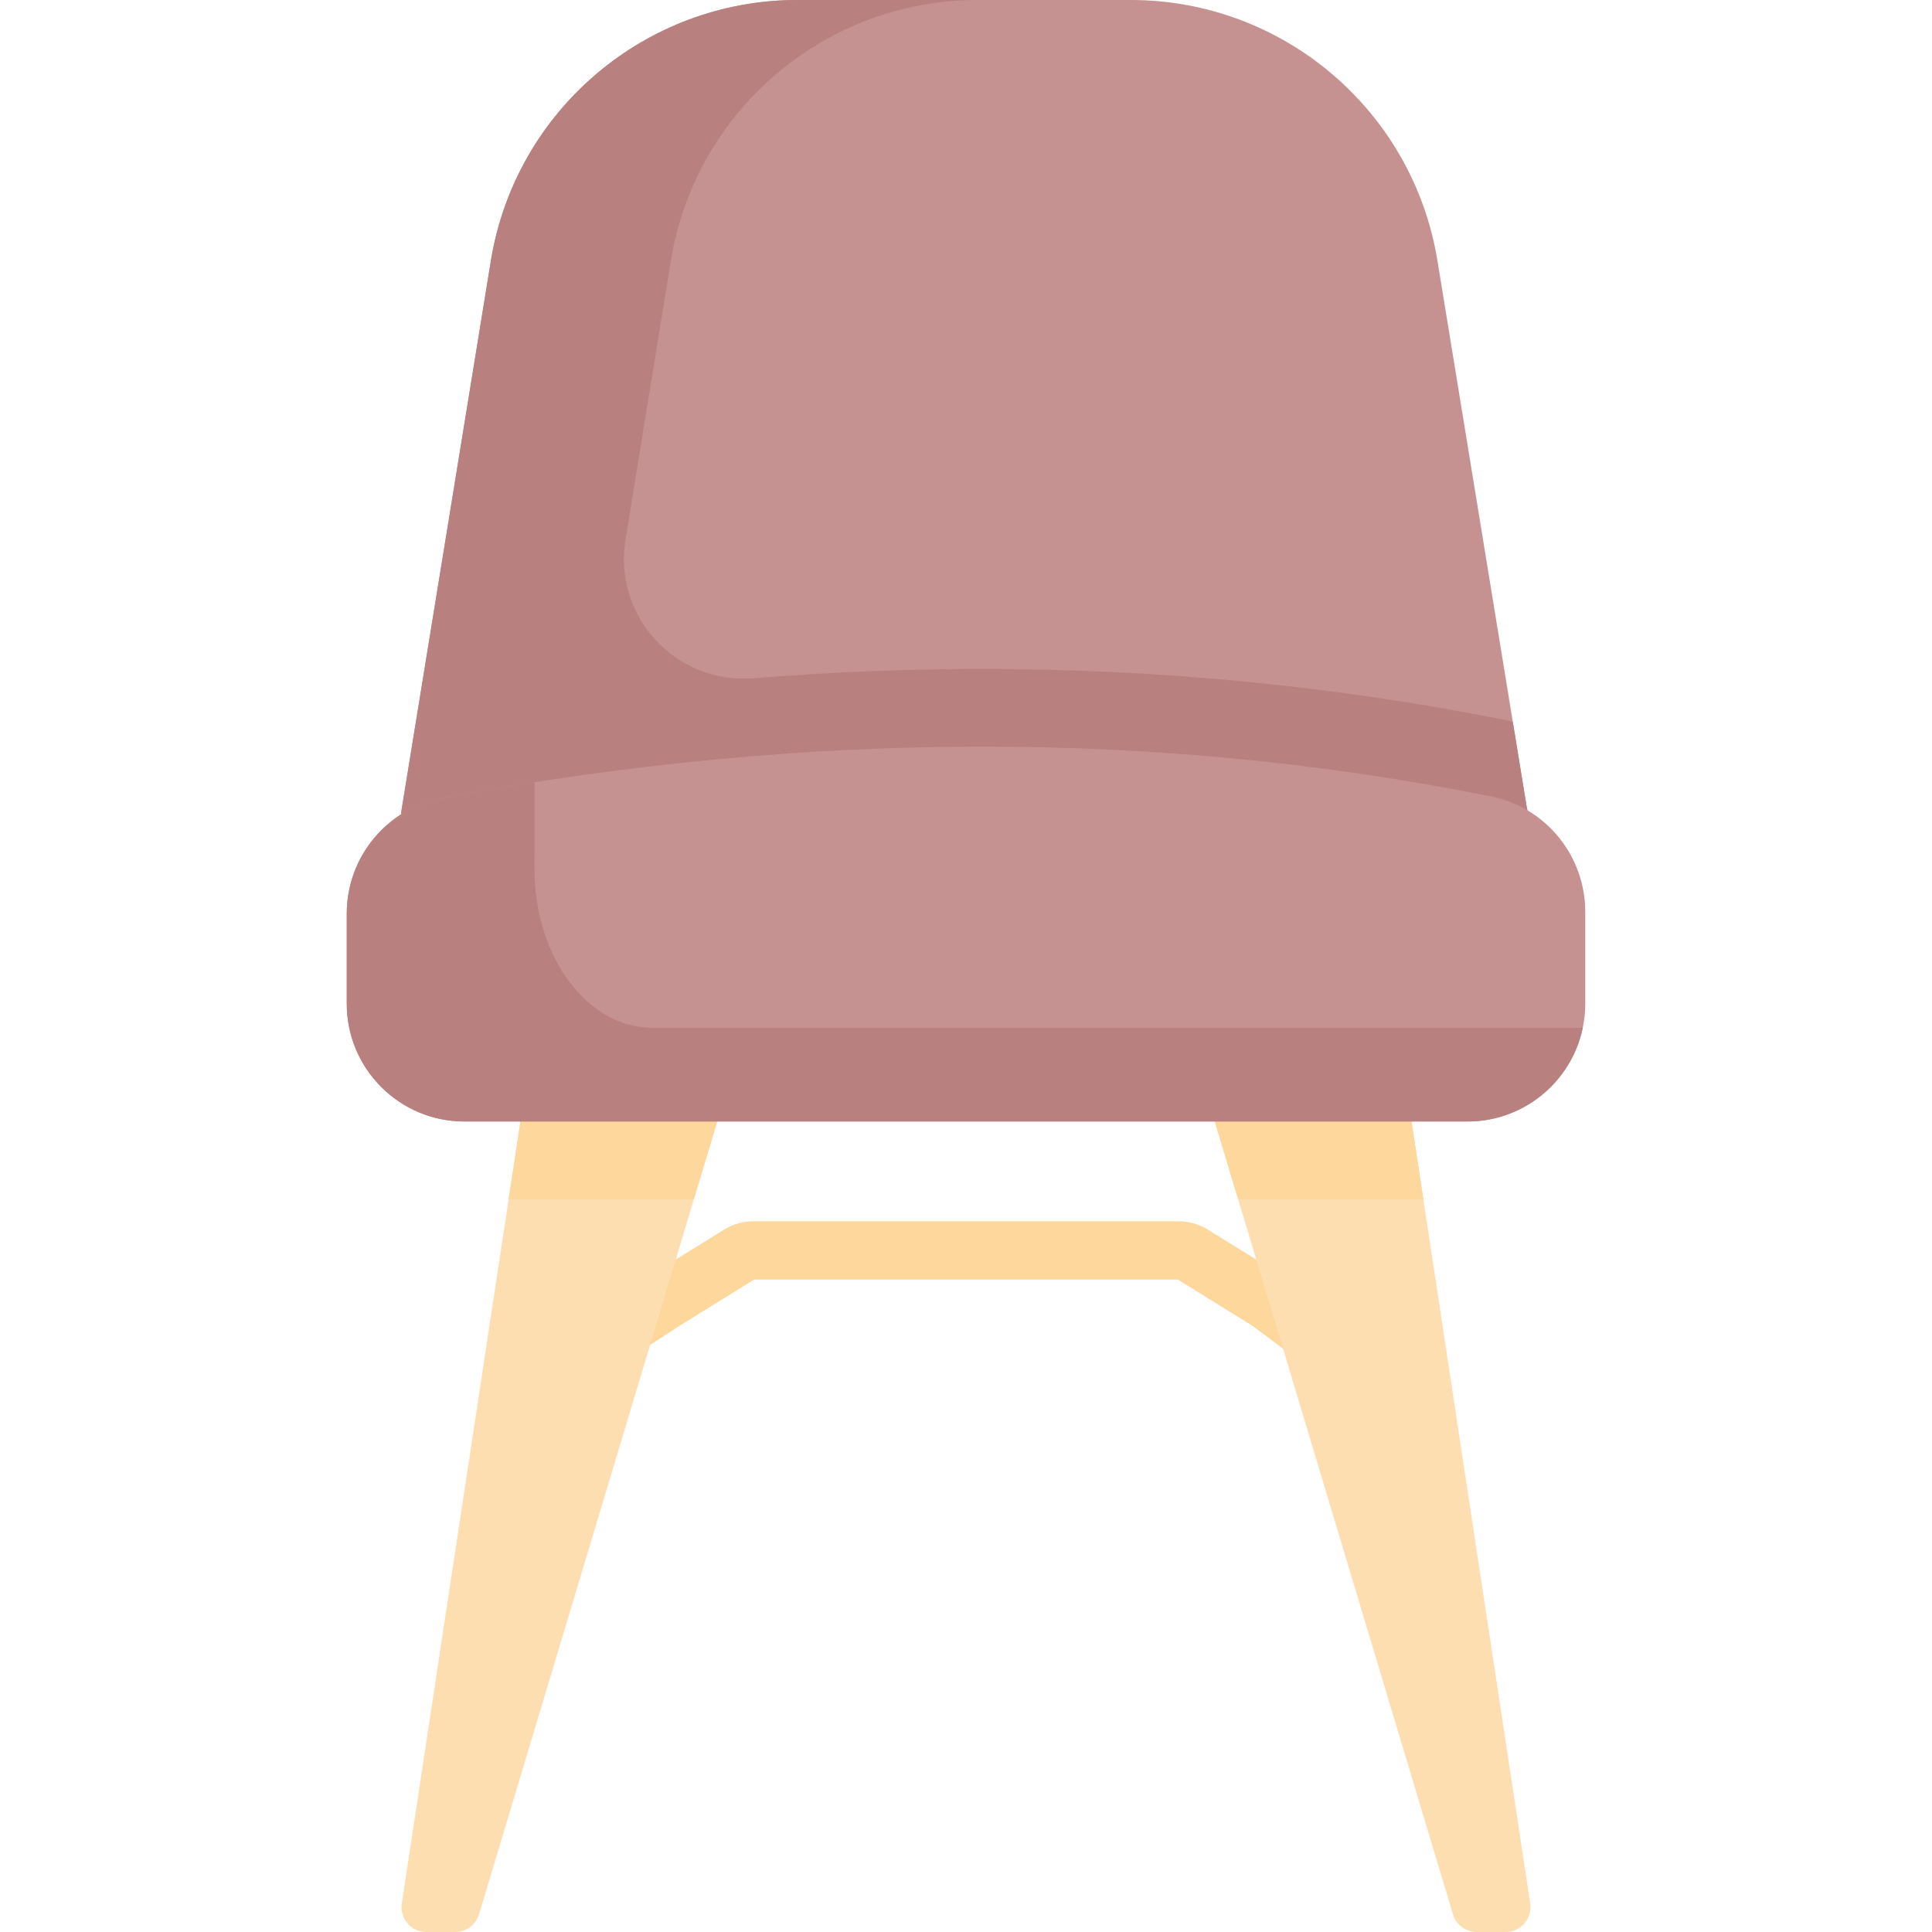
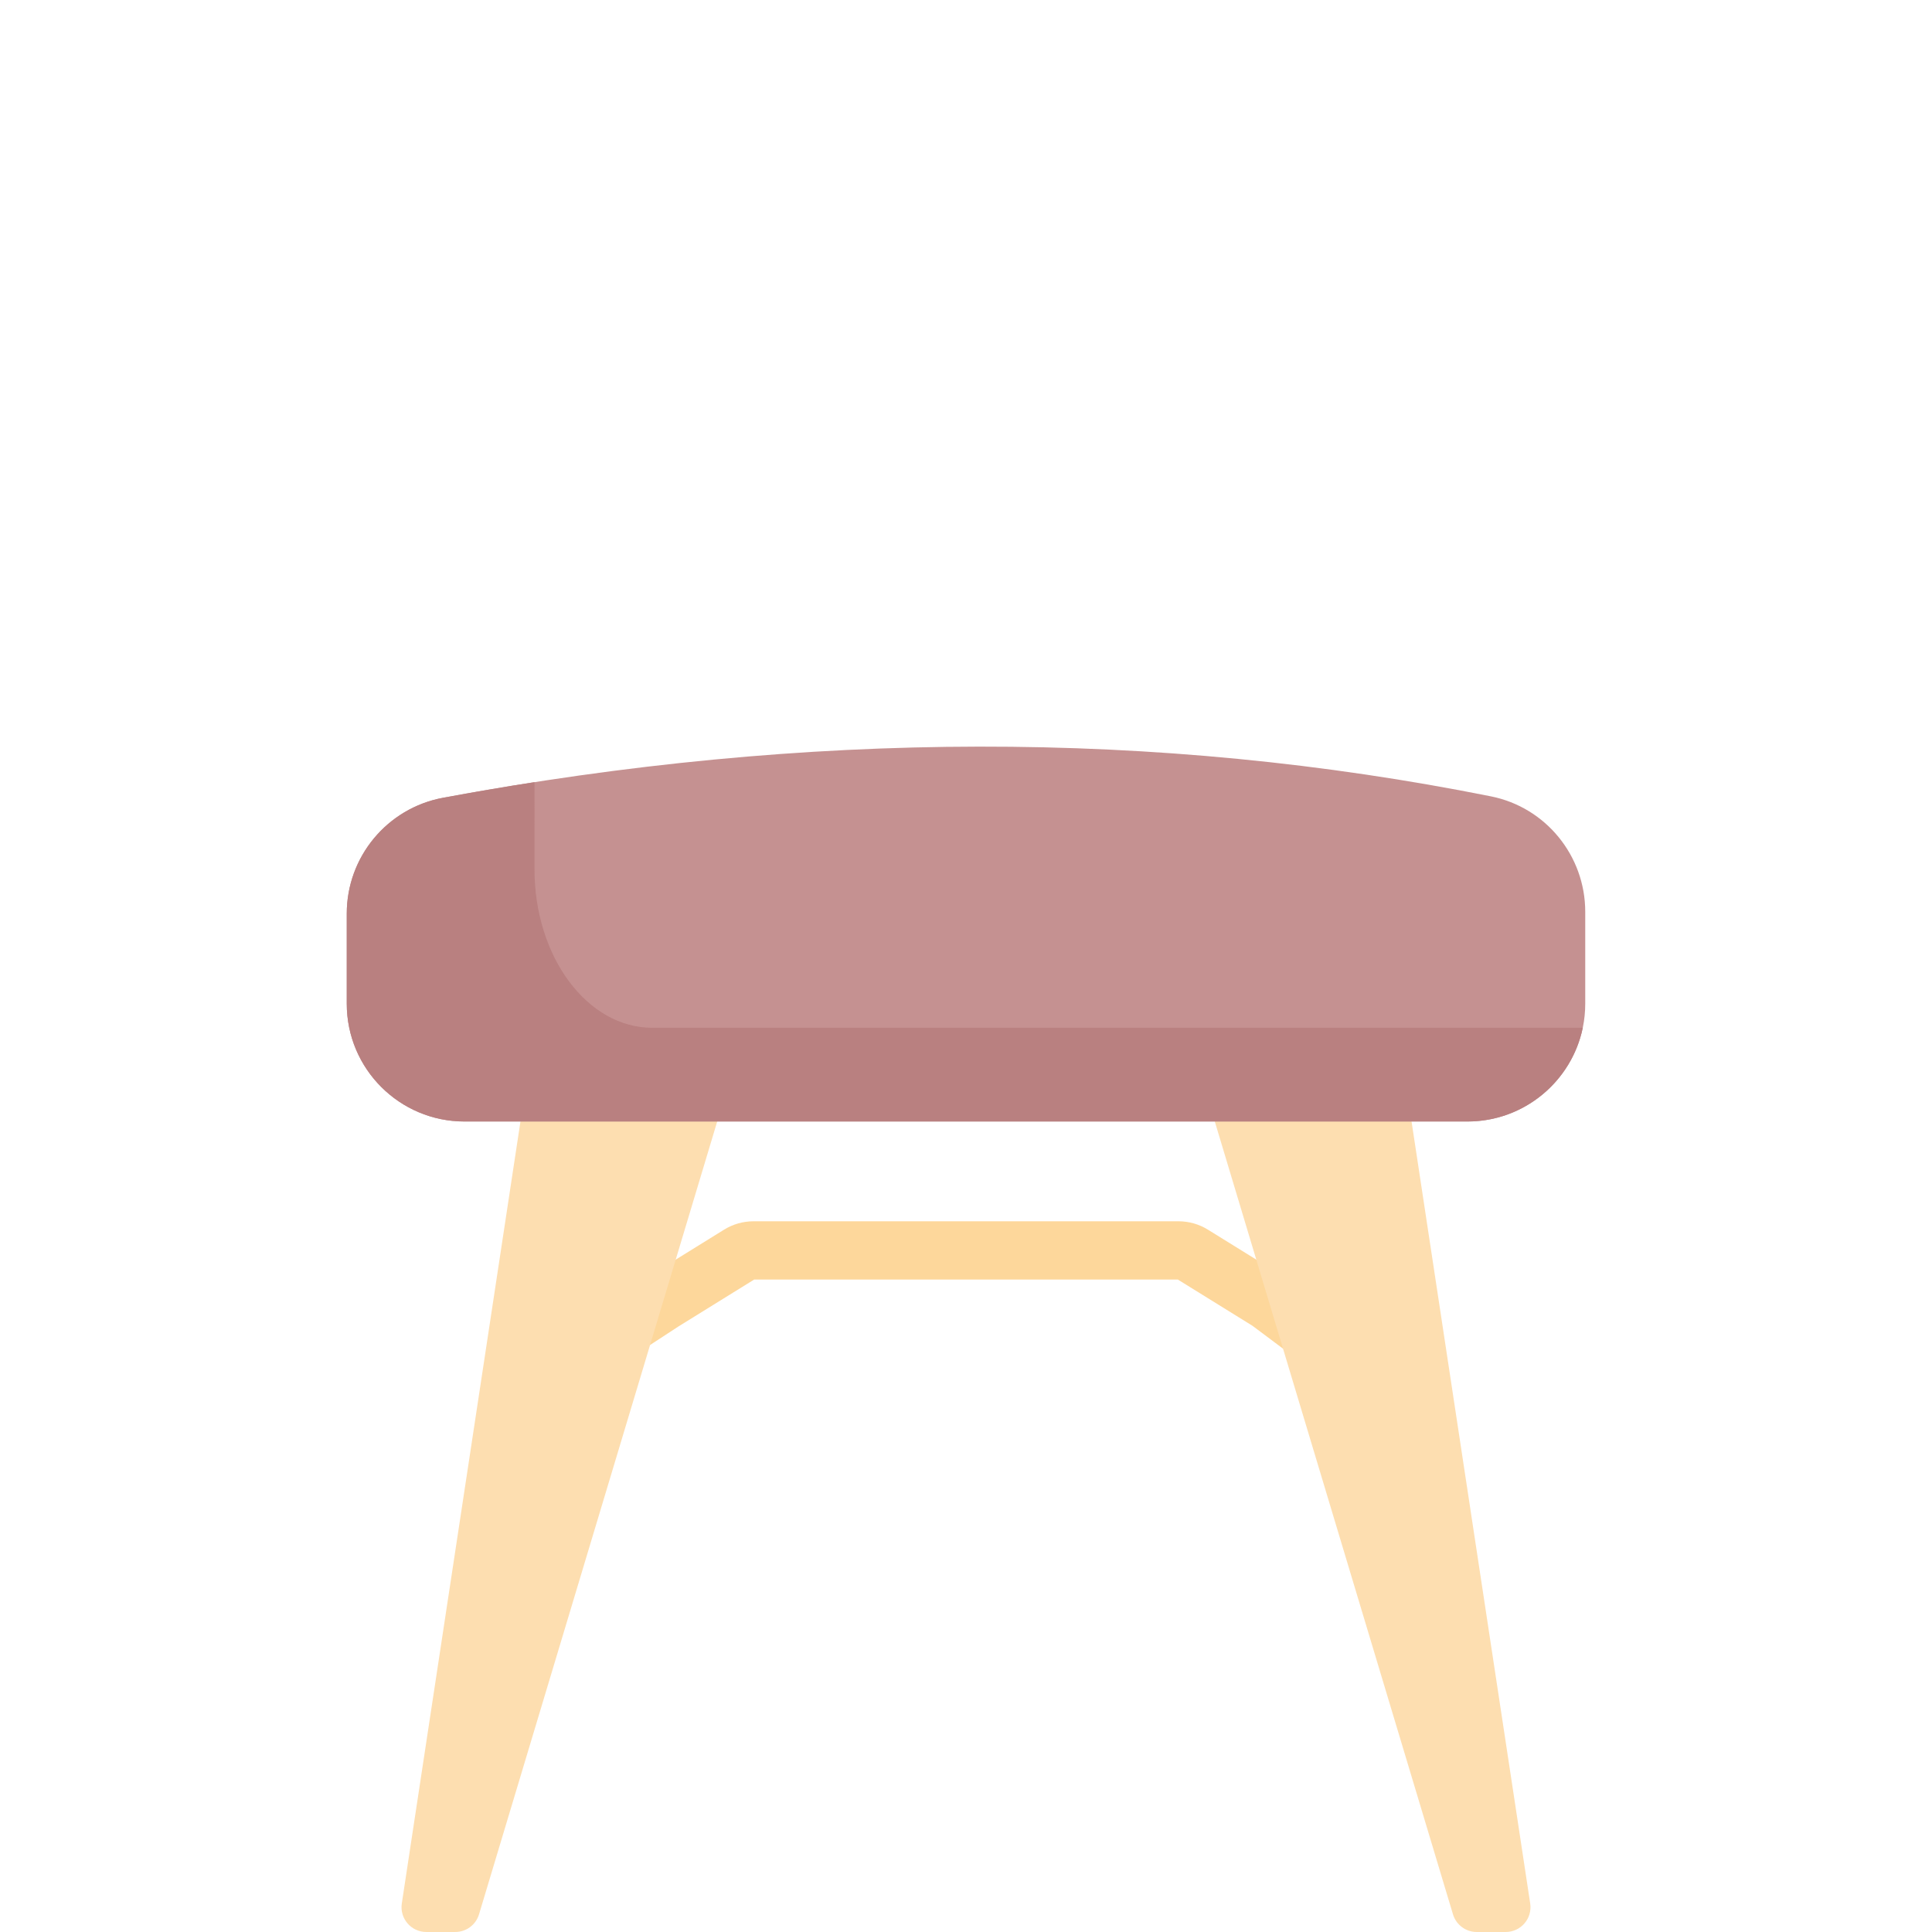
<svg xmlns="http://www.w3.org/2000/svg" id="Capa_1" enable-background="new 0 0 497.522 497.522" height="512" viewBox="0 0 497.522 497.522" width="512">
  <g>
    <path d="m352.062 361.653c-1.563 0-3.141-.487-4.488-1.496l-25.033-18.738-19.234-11.917h-109.09l-19.438 12.043-25.827 16.857c-3.471 2.263-8.115 1.287-10.38-2.182s-1.288-8.116 2.181-10.38l25.9-16.904c.05-.032.1-.064.149-.095l19.67-12.187c2.275-1.409 4.889-2.153 7.562-2.153h109.456c2.673 0 5.286.744 7.56 2.152l19.672 12.188c.187.116.368.24.544.371l25.297 18.936c3.316 2.482 3.992 7.183 1.51 10.499-1.474 1.968-3.729 3.006-6.011 3.006z" fill="#fdd79b" />
  </g>
  <path d="m363.498 288.807 30.554 201.366c.587 3.867-2.407 7.349-6.318 7.349h-7.449c-2.821 0-5.308-1.85-6.12-4.551l-61.336-204.163-18.718-62.385h60.884z" fill="#fddeb0" />
  <path d="m184.694 288.807-61.336 204.163c-.812 2.702-3.299 4.551-6.12 4.551h-7.449c-3.911 0-6.904-3.482-6.318-7.349l30.554-201.366 12.455-62.385 55.159 7.329z" fill="#fddeb0" />
-   <path d="m393.125 207.641-22.963-140.52c-6.325-38.703-39.764-67.121-78.981-67.121h-85.787c-39.24 0-72.691 28.451-78.99 67.182l-23.006 141.46-5.696 44.892h304.453z" fill="#c59191" />
  <g>
-     <path d="m393.125 207.641-3.562-21.799c-.561-.133-1.122-.264-1.69-.378-43.749-8.757-89.131-13.198-134.884-13.198-19.402 0-39.098.803-58.99 2.396-19.962 1.598-36.14-15.927-32.926-35.693l11.675-71.788c6.299-38.73 39.75-67.181 78.99-67.181h-46.344c-39.24 0-72.691 28.451-78.99 67.182l-23.006 141.46-5.696 44.892h35.175 11.17 258.108z" fill="#b98080" />
-     <path d="m363.498 288.807-8.504-62.385h-60.884l18.718 62.385 6.009 20.001h47.695z" fill="#fdd79b" />
-     <path d="m184.694 288.807 16.944-55.056-55.158-7.329-12.456 62.385-3.034 20.001h47.695z" fill="#fdd79b" />
    <path d="m377.89 288.807h-258.258c-16.754 0-30.336-13.582-30.336-30.336v-23.198c0-14.614 10.42-27.165 24.788-29.832 93.988-17.443 183.942-17.564 269.862-.365 14.139 2.83 24.279 15.31 24.279 29.73v23.666c.001 16.753-13.581 30.335-30.335 30.335z" fill="#c59191" />
    <path d="m167.98 264.675c-16.754 0-30.336-18.276-30.336-40.821l.004-22.437c-7.825 1.219-15.681 2.56-23.564 4.023-14.369 2.667-24.788 15.218-24.788 29.832v23.198c0 16.754 13.582 30.336 30.336 30.336h258.258c14.628 0 26.84-10.364 29.703-24.142z" fill="#b98080" />
  </g>
</svg>